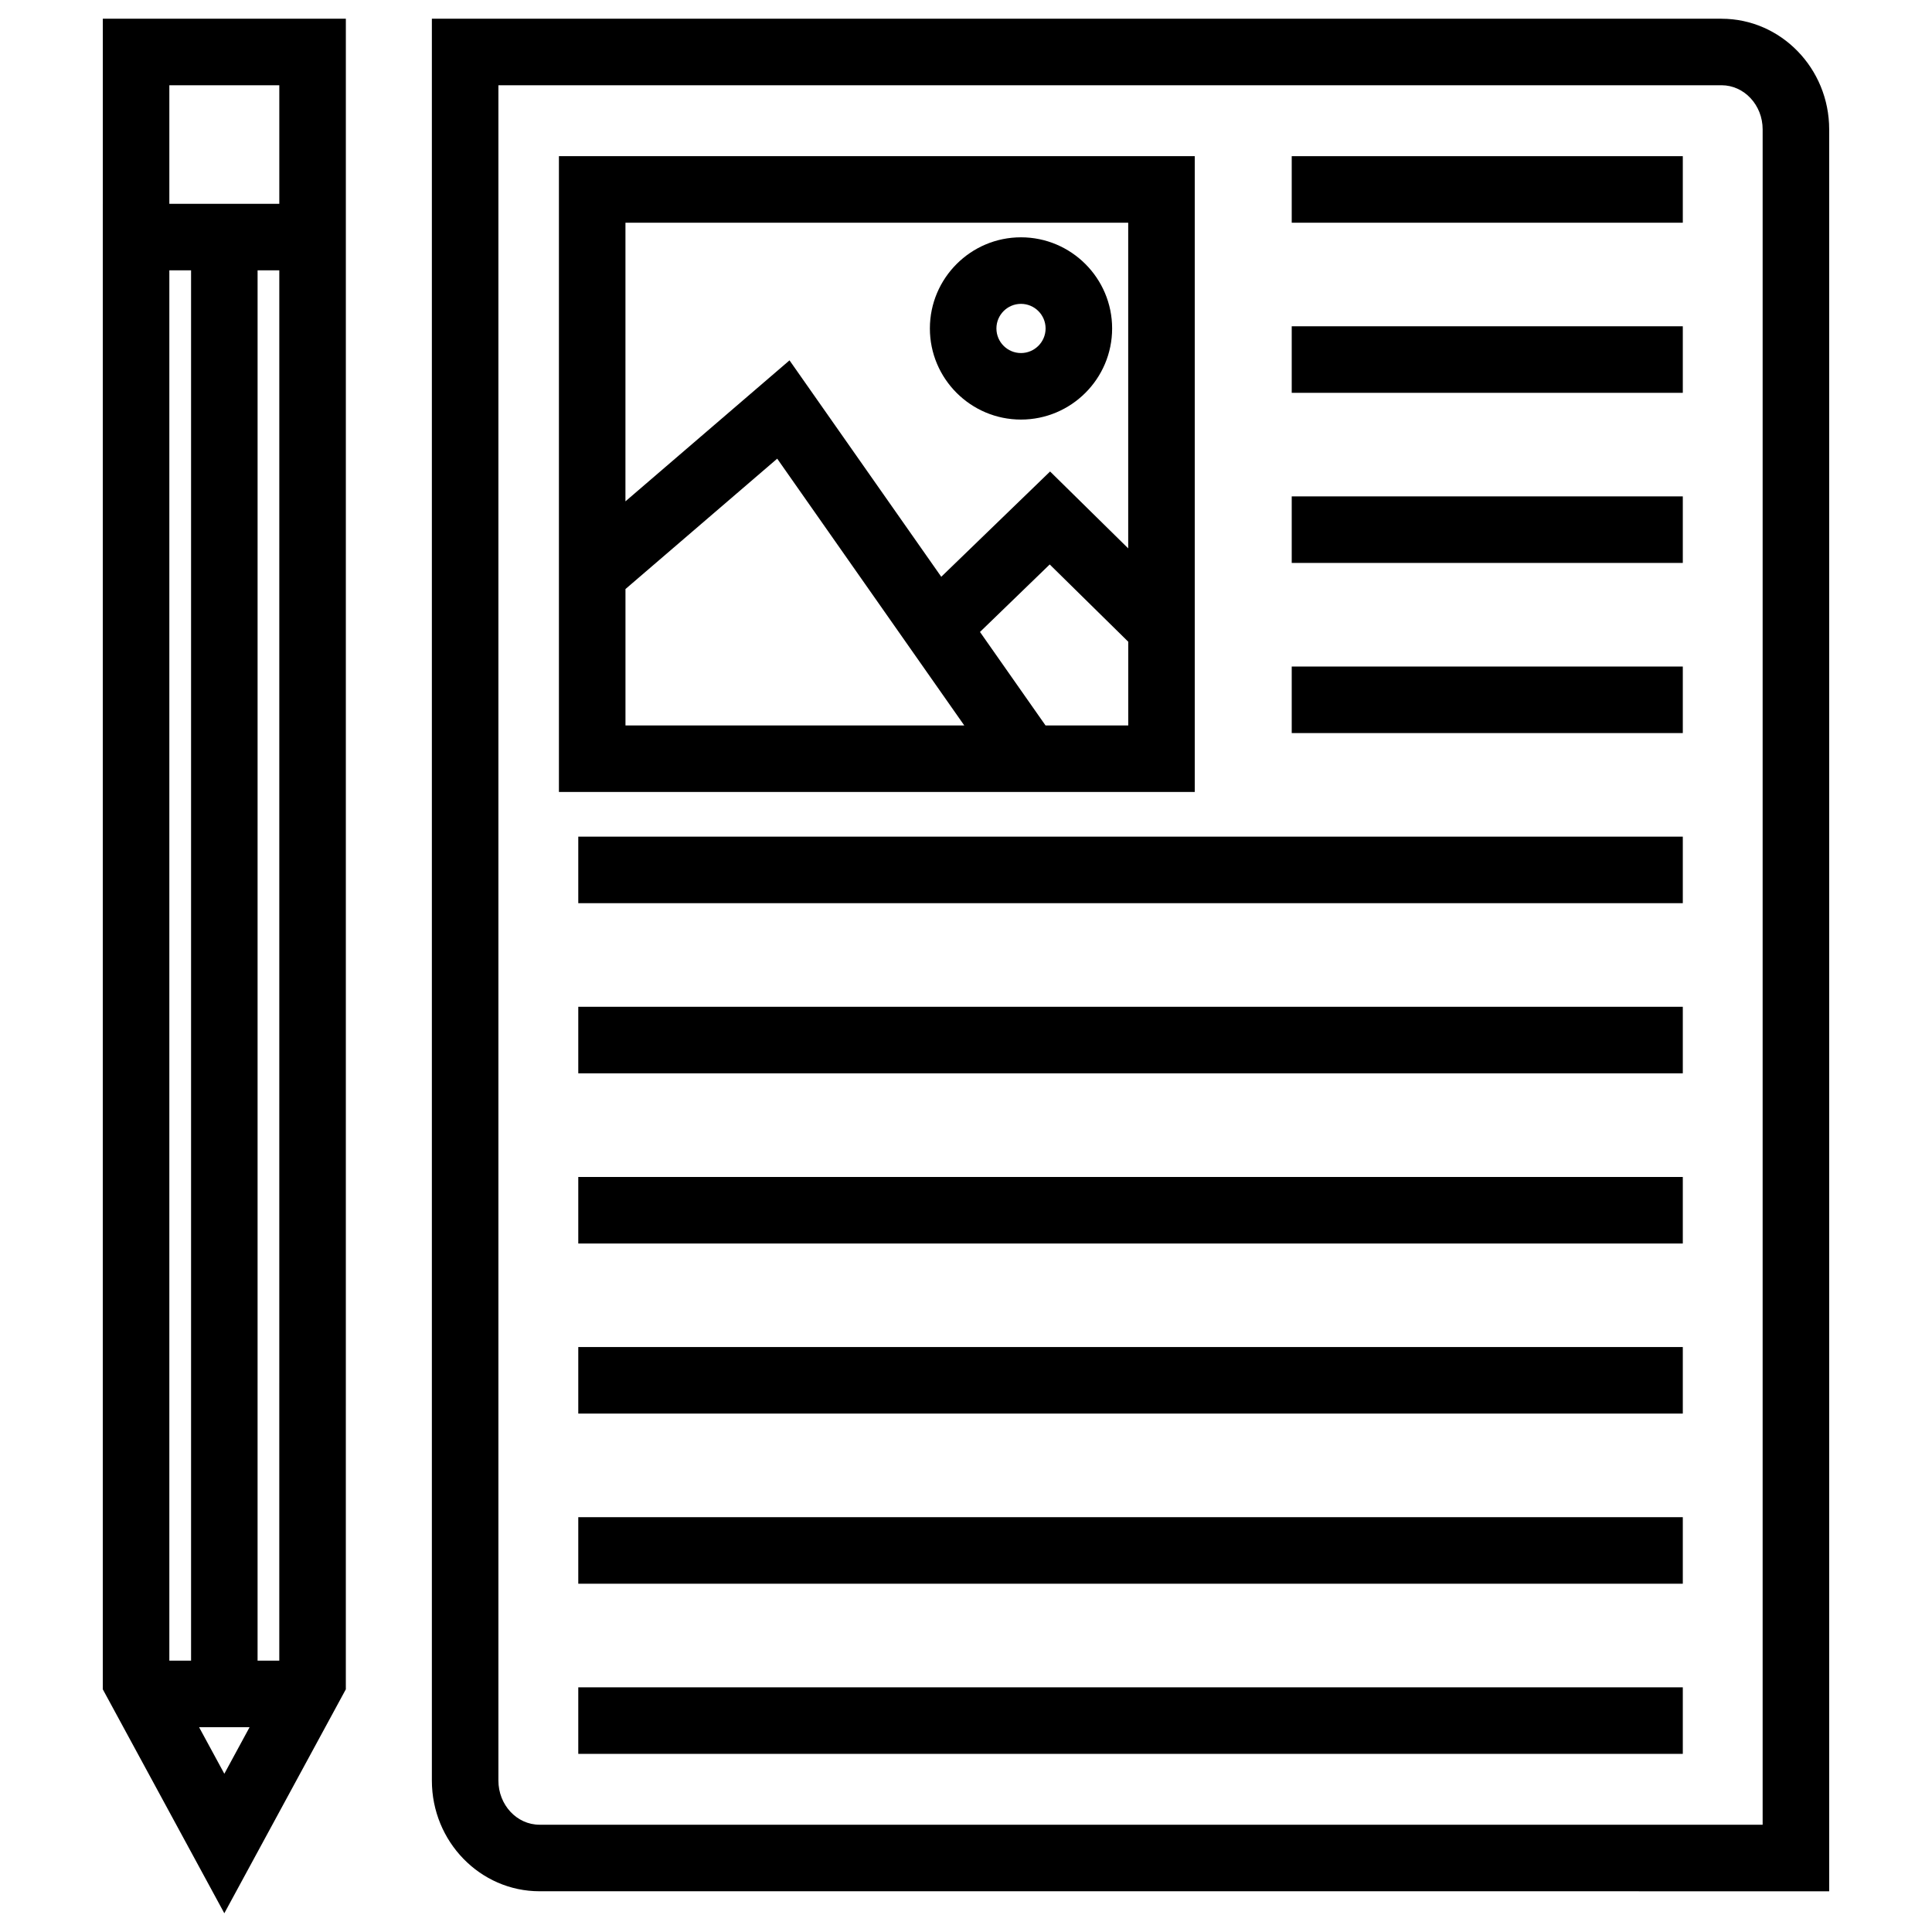
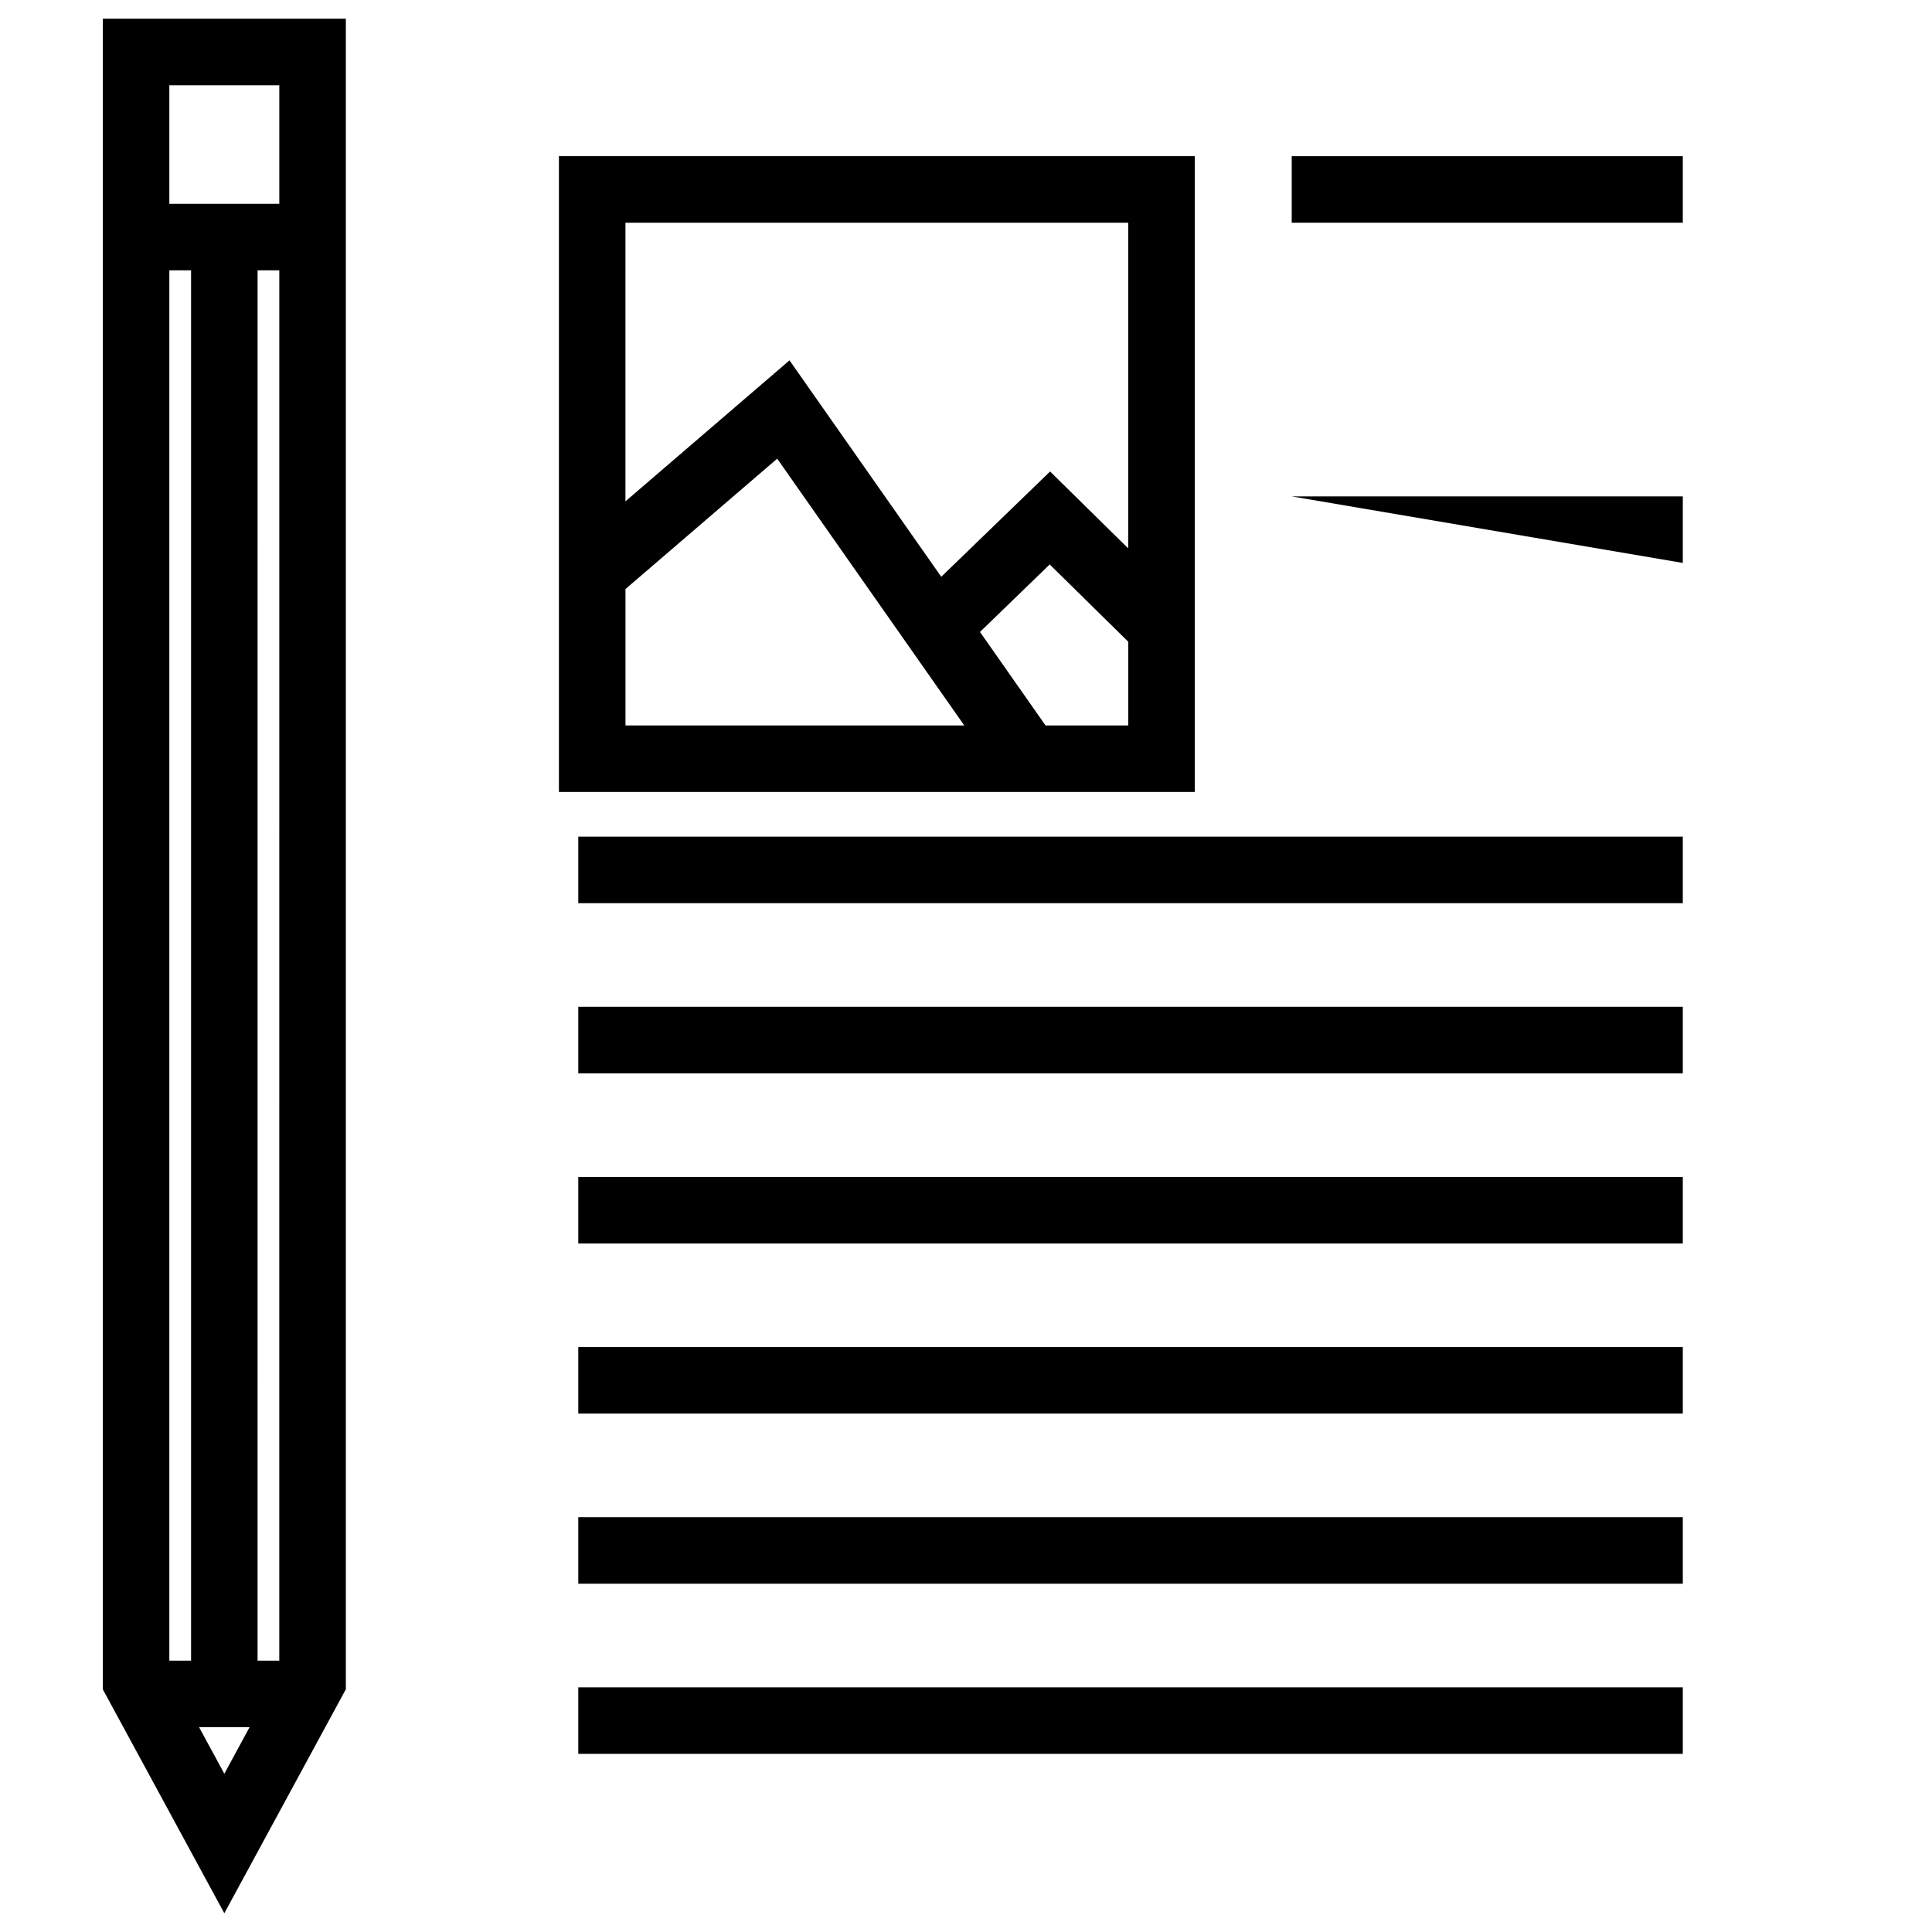
<svg xmlns="http://www.w3.org/2000/svg" width="800px" height="800px" version="1.1" viewBox="144 144 512 512">
  <defs>
    <clipPath id="b">
-       <path d="m258 148.09h371v497.91h-371z" />
-     </clipPath>
+       </clipPath>
    <clipPath id="a">
      <path d="m171 148.09h65v503.81h-65z" />
    </clipPath>
  </defs>
  <path d="m486.32 185.39h103.64v17.633h-103.64z" />
  <g clip-path="url(#b)">
    <path d="m600.22 148.96h-341.77v466.91c0 16.176 12.801 29.332 28.531 29.332h291.33v0.012h50.441v-466.92c0-16.176-12.797-29.328-28.531-29.328zm10.898 466.91v11.707h-10.898v-0.008h-313.24c-6.012 0-10.898-5.246-10.898-11.699v-449.28h324.14c6.004 0 10.898 5.25 10.898 11.695z" />
  </g>
  <path d="m460.62 185.38h-168.5v168.5h168.5zm-17.633 17.637v86.309l-20.703-20.375-28.84 27.902-40.215-57.355-43.48 37.363 0.004-73.844zm-133.23 97.086 40.211-34.551 49.574 70.699h-89.785zm111.32 36.148-17.371-24.777 18.48-17.887 20.812 20.477v22.184h-21.922z" />
-   <path d="m414.57 255.19c13.32 0 24.156-10.832 24.156-24.148 0-13.32-10.836-24.152-24.156-24.152-13.312 0-24.141 10.832-24.141 24.152-0.004 13.312 10.824 24.148 24.141 24.148zm0-30.664c3.598 0 6.523 2.926 6.523 6.519s-2.926 6.516-6.523 6.516c-3.594 0-6.508-2.922-6.508-6.516s2.914-6.519 6.508-6.519z" />
  <path d="m297.25 410.81h292.71v17.633h-292.71z" />
  <path d="m297.25 455.91h292.71v17.633h-292.71z" />
  <path d="m297.25 500.98h292.71v17.633h-292.71z" />
  <path d="m297.25 546.07h292.71v17.633h-292.71z" />
  <path d="m297.25 591.16h292.71v17.633h-292.71z" />
  <path d="m297.25 365.72h292.71v17.633h-292.71z" />
-   <path d="m486.32 230.47h103.64v17.633h-103.64z" />
-   <path d="m486.32 275.55h103.64v17.633h-103.64z" />
-   <path d="m486.32 320.64h103.64v17.633h-103.64z" />
+   <path d="m486.32 275.55h103.64v17.633z" />
  <g clip-path="url(#a)">
    <path d="m171.24 198v393.68l32.207 59.355 32.203-59.355 0.004-376.05v-66.672h-64.406v49.039zm17.637 386.09v-368.45h5.758v368.45zm7.879 17.633h13.387l-6.691 12.34zm21.258-17.633h-5.754l0.004-368.45h5.754zm-29.137-417.49h29.141v31.406h-29.141z" />
  </g>
</svg>